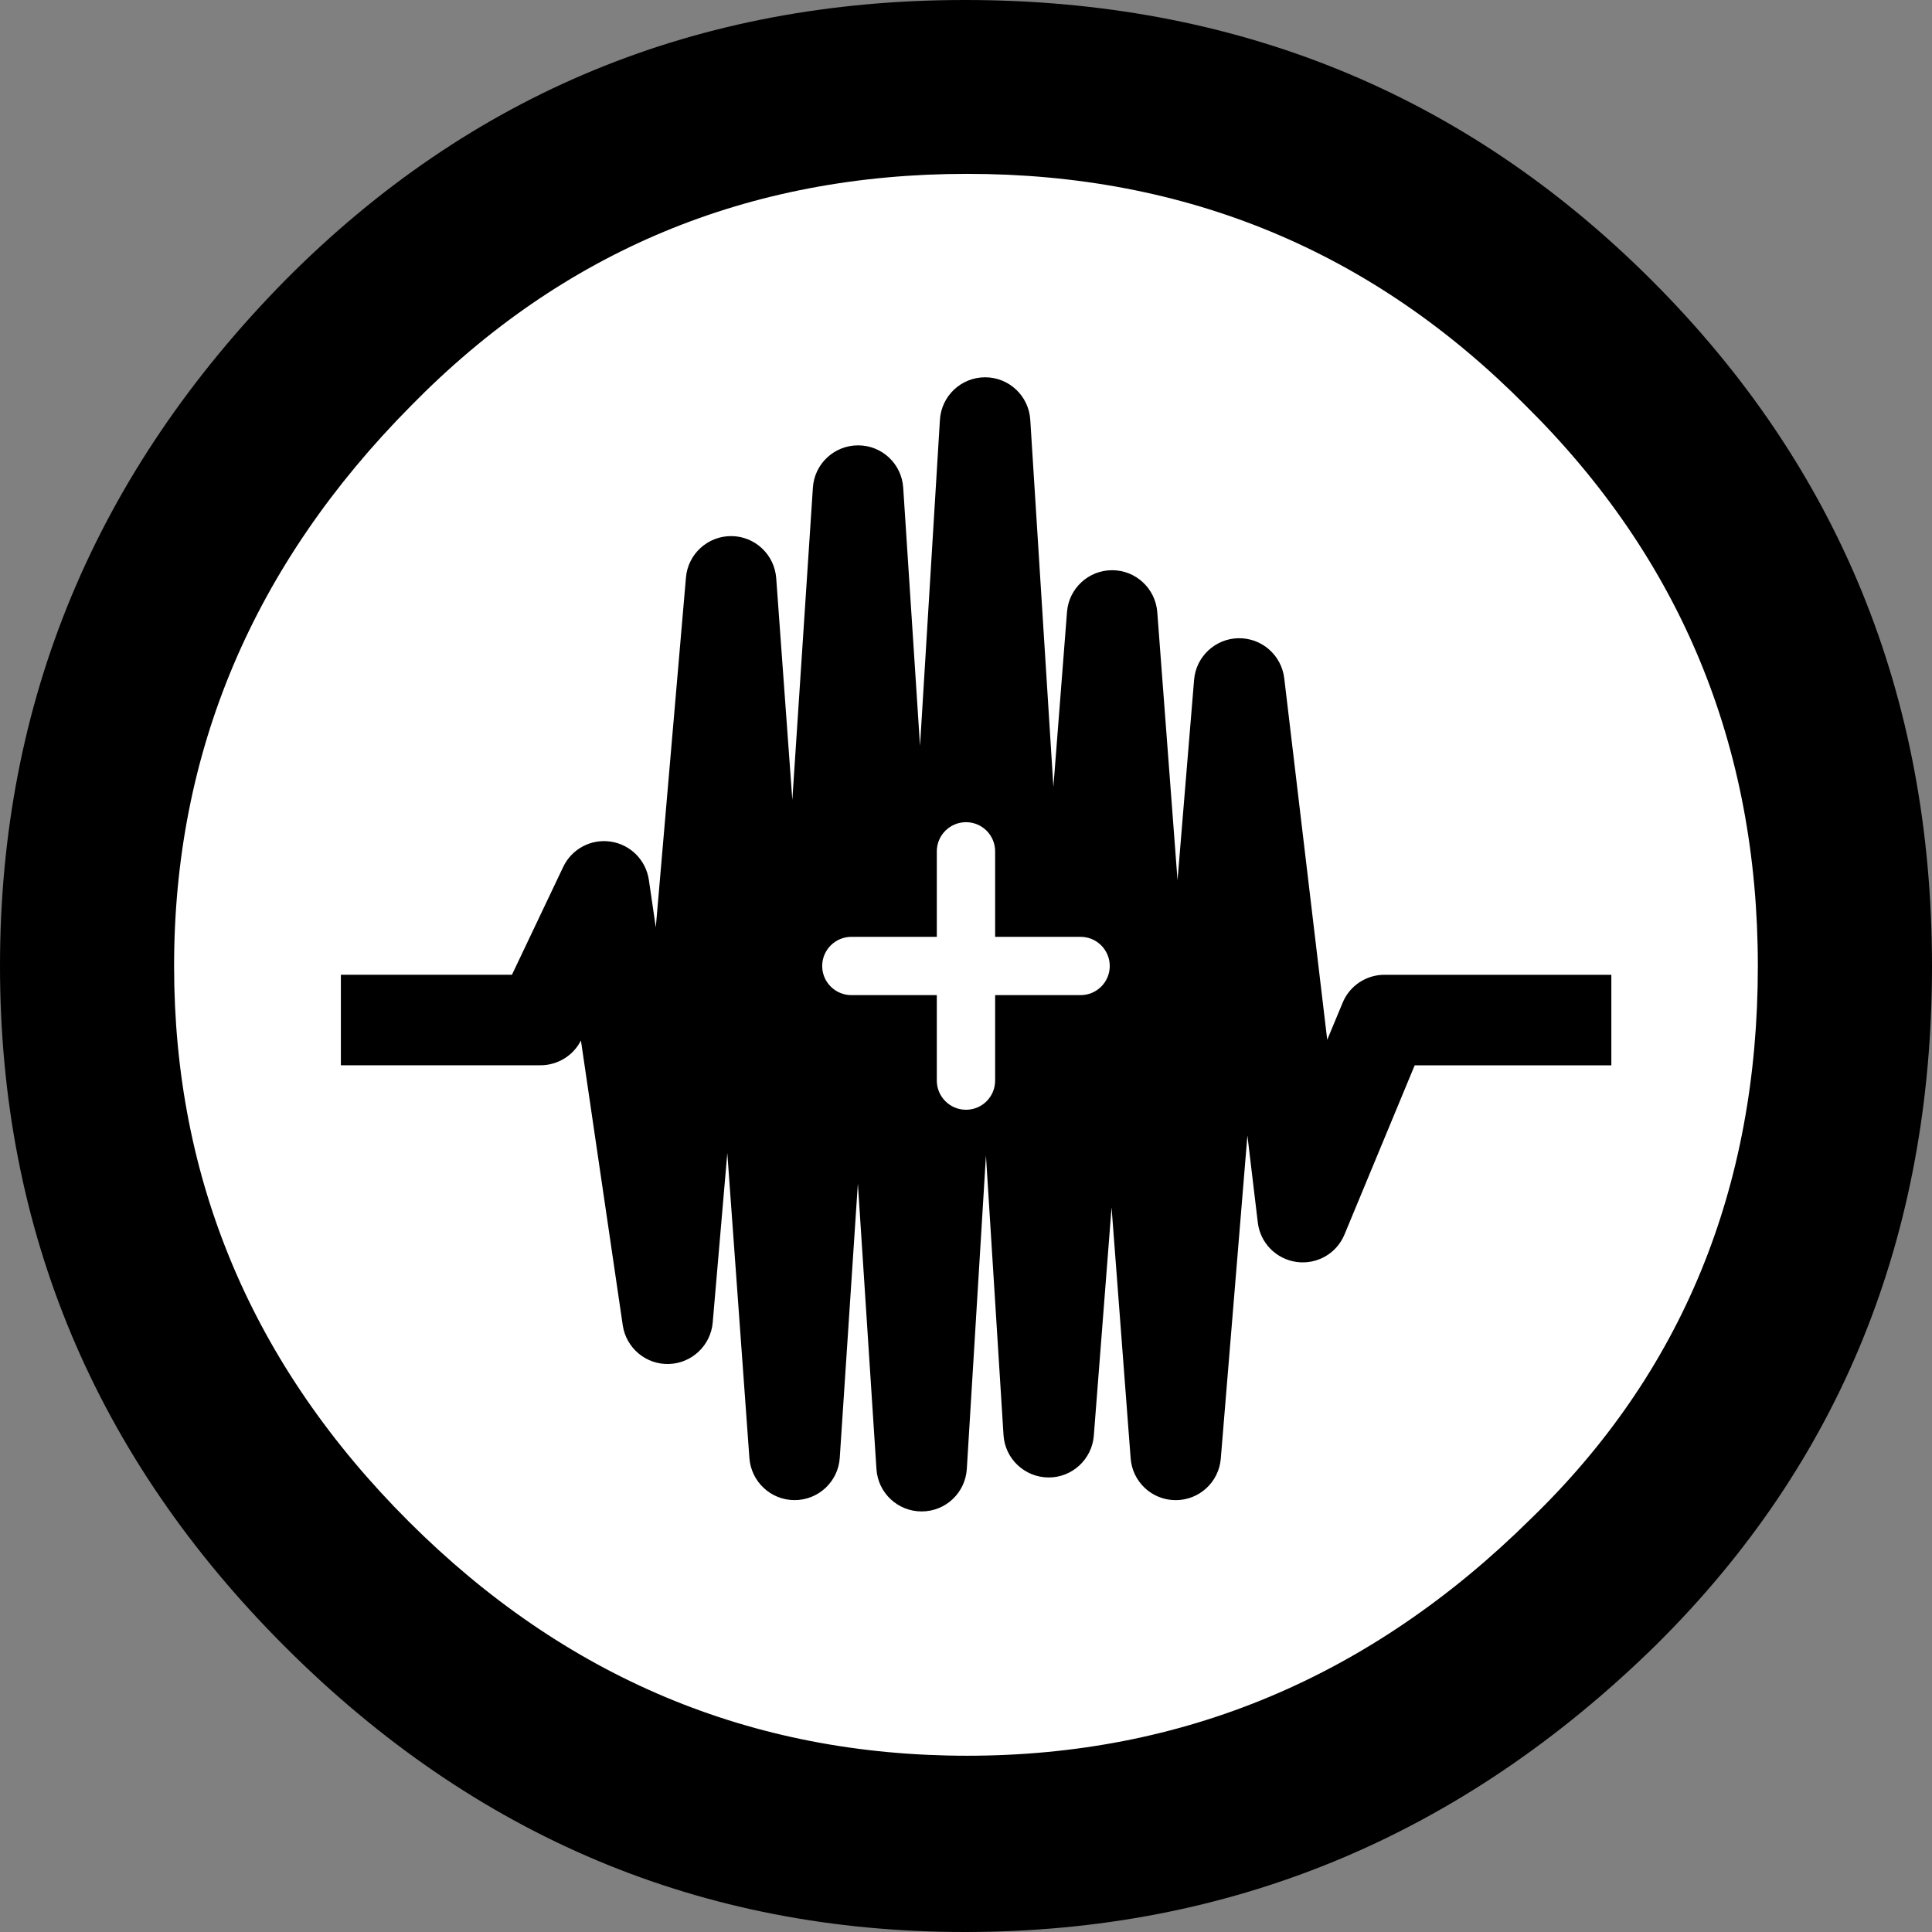
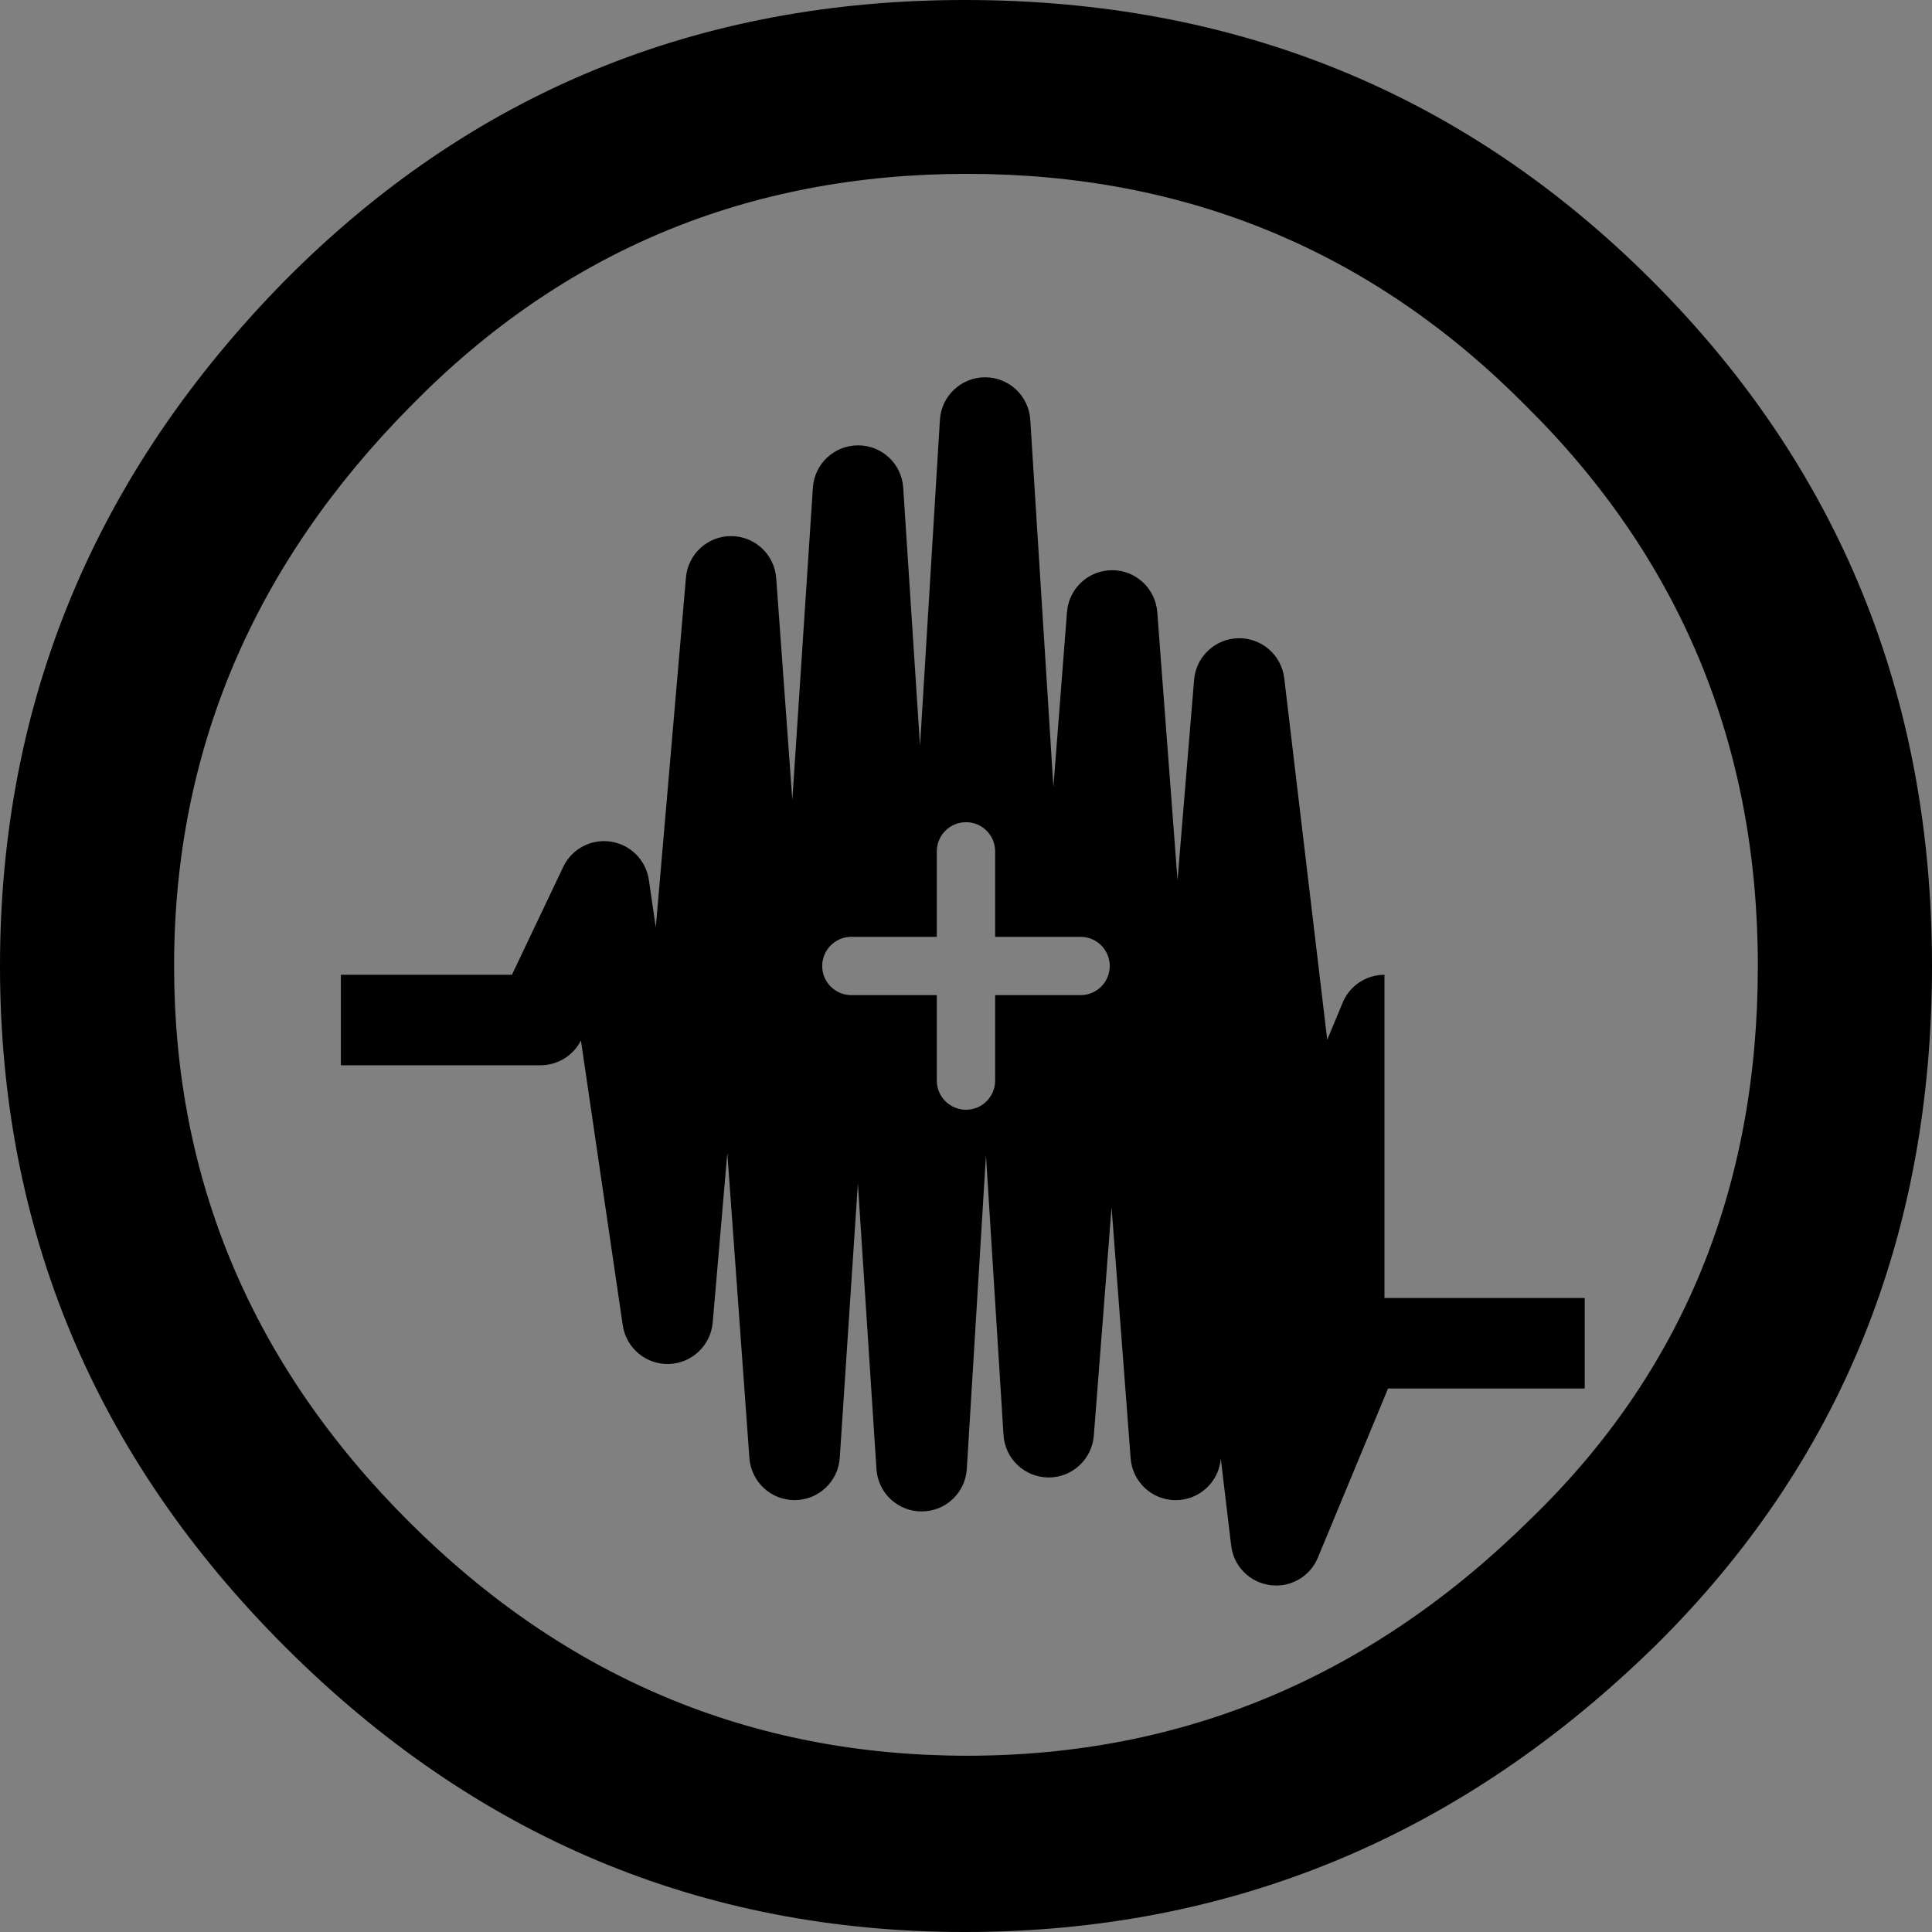
<svg xmlns="http://www.w3.org/2000/svg" version="1.0" id="Layer_1" x="0px" y="0px" width="64px" height="64px" viewBox="5.5 -3.5 64 64" enable-background="new 5.5 -3.5 64 64" xml:space="preserve">
  <rect x="5.5" y="-3.5" width="64" height="64" fill="#808080" stroke="none" />
  <g>
-     <circle fill="#FFFFFF" cx="37.447" cy="28.448" r="28.042" />
    <g>
      <path d="M37.46-3.5c-8.864,0-16.367,3.093-22.509,9.28C8.65,12.18,5.5,19.753,5.5,28.5c0,8.748,3.15,16.269,9.451,22.56    c6.301,6.295,13.804,9.44,22.509,9.44c8.811,0,16.447-3.173,22.909-9.519C66.454,44.953,69.5,37.459,69.5,28.5    c0-8.96-3.098-16.533-9.291-22.72C54.014-0.407,46.432-3.5,37.46-3.5z M37.54,2.259c7.263,0,13.43,2.56,18.503,7.681    c5.125,5.066,7.688,11.252,7.688,18.56c0,7.359-2.508,13.468-7.528,18.32c-5.287,5.228-11.509,7.841-18.663,7.841    c-7.156,0-13.323-2.59-18.502-7.761c-5.181-5.173-7.771-11.309-7.771-18.4c0-7.094,2.616-13.281,7.85-18.56    C24.137,4.819,30.277,2.259,37.54,2.259z" />
-       <path d="M51.362,28.791c-0.607,0-1.155,0.365-1.385,0.925l-0.511,1.228l-1.424-11.979c-0.093-0.764-0.747-1.337-1.52-1.323    c-0.767,0.015-1.404,0.61-1.466,1.378l-0.549,6.637l-0.671-8.882c-0.061-0.779-0.71-1.386-1.492-1.386    c-0.785-0.002-1.437,0.602-1.498,1.382l-0.451,5.796l-0.766-12.162c-0.05-0.791-0.703-1.407-1.498-1.407    c-0.793,0.002-1.447,0.618-1.495,1.41l-0.659,10.8l-0.557-8.552c-0.051-0.791-0.703-1.403-1.494-1.403    c-0.792,0-1.446,0.61-1.498,1.401L31.747,23l-0.534-7.349c-0.059-0.78-0.703-1.386-1.484-1.392    c-0.783-0.005-1.439,0.591-1.506,1.372l-0.999,11.59l-0.23-1.576c-0.098-0.653-0.606-1.166-1.26-1.265    c-0.655-0.099-1.294,0.241-1.577,0.838l-1.698,3.572h-5.667v2.998h6.615c0.564,0,1.083-0.318,1.337-0.82l1.386,9.436    c0.111,0.751,0.77,1.303,1.528,1.28c0.761-0.023,1.383-0.614,1.451-1.368l0.484-5.621l0.732,10.107    c0.06,0.786,0.714,1.395,1.502,1.391c0.789-0.002,1.44-0.616,1.491-1.4l0.6-9.089l0.616,9.464c0.051,0.789,0.707,1.402,1.499,1.4    c0.793,0,1.445-0.618,1.494-1.407l0.634-10.384l0.582,9.262c0.048,0.783,0.699,1.398,1.486,1.404    c0.786,0.007,1.444-0.602,1.505-1.384l0.588-7.564l0.632,8.312c0.058,0.782,0.705,1.385,1.486,1.387    c0.784,0.004,1.437-0.596,1.5-1.375l0.882-10.705l0.344,2.88c0.079,0.68,0.606,1.214,1.284,1.31    c0.678,0.093,1.329-0.28,1.589-0.912l2.324-5.601h6.515v-2.999H51.362z M41.296,29.465h-2.831v2.831    c0,0.534-0.432,0.966-0.964,0.966c-0.534,0-0.968-0.432-0.968-0.966v-2.831h-2.83c-0.533,0-0.967-0.432-0.967-0.964    c0-0.534,0.434-0.967,0.967-0.967h2.83v-2.832c0-0.534,0.434-0.966,0.968-0.966c0.532,0,0.964,0.432,0.964,0.966v2.832h2.831    c0.533,0,0.966,0.432,0.966,0.967C42.262,29.033,41.829,29.465,41.296,29.465z" />
+       <path d="M51.362,28.791c-0.607,0-1.155,0.365-1.385,0.925l-0.511,1.228l-1.424-11.979c-0.093-0.764-0.747-1.337-1.52-1.323    c-0.767,0.015-1.404,0.61-1.466,1.378l-0.549,6.637l-0.671-8.882c-0.061-0.779-0.71-1.386-1.492-1.386    c-0.785-0.002-1.437,0.602-1.498,1.382l-0.451,5.796l-0.766-12.162c-0.05-0.791-0.703-1.407-1.498-1.407    c-0.793,0.002-1.447,0.618-1.495,1.41l-0.659,10.8l-0.557-8.552c-0.051-0.791-0.703-1.403-1.494-1.403    c-0.792,0-1.446,0.61-1.498,1.401L31.747,23l-0.534-7.349c-0.059-0.78-0.703-1.386-1.484-1.392    c-0.783-0.005-1.439,0.591-1.506,1.372l-0.999,11.59l-0.23-1.576c-0.098-0.653-0.606-1.166-1.26-1.265    c-0.655-0.099-1.294,0.241-1.577,0.838l-1.698,3.572h-5.667v2.998h6.615c0.564,0,1.083-0.318,1.337-0.82l1.386,9.436    c0.111,0.751,0.77,1.303,1.528,1.28c0.761-0.023,1.383-0.614,1.451-1.368l0.484-5.621l0.732,10.107    c0.06,0.786,0.714,1.395,1.502,1.391c0.789-0.002,1.44-0.616,1.491-1.4l0.6-9.089l0.616,9.464c0.051,0.789,0.707,1.402,1.499,1.4    c0.793,0,1.445-0.618,1.494-1.407l0.634-10.384l0.582,9.262c0.048,0.783,0.699,1.398,1.486,1.404    c0.786,0.007,1.444-0.602,1.505-1.384l0.588-7.564l0.632,8.312c0.058,0.782,0.705,1.385,1.486,1.387    c0.784,0.004,1.437-0.596,1.5-1.375l0.344,2.88c0.079,0.68,0.606,1.214,1.284,1.31    c0.678,0.093,1.329-0.28,1.589-0.912l2.324-5.601h6.515v-2.999H51.362z M41.296,29.465h-2.831v2.831    c0,0.534-0.432,0.966-0.964,0.966c-0.534,0-0.968-0.432-0.968-0.966v-2.831h-2.83c-0.533,0-0.967-0.432-0.967-0.964    c0-0.534,0.434-0.967,0.967-0.967h2.83v-2.832c0-0.534,0.434-0.966,0.968-0.966c0.532,0,0.964,0.432,0.964,0.966v2.832h2.831    c0.533,0,0.966,0.432,0.966,0.967C42.262,29.033,41.829,29.465,41.296,29.465z" />
    </g>
  </g>
</svg>